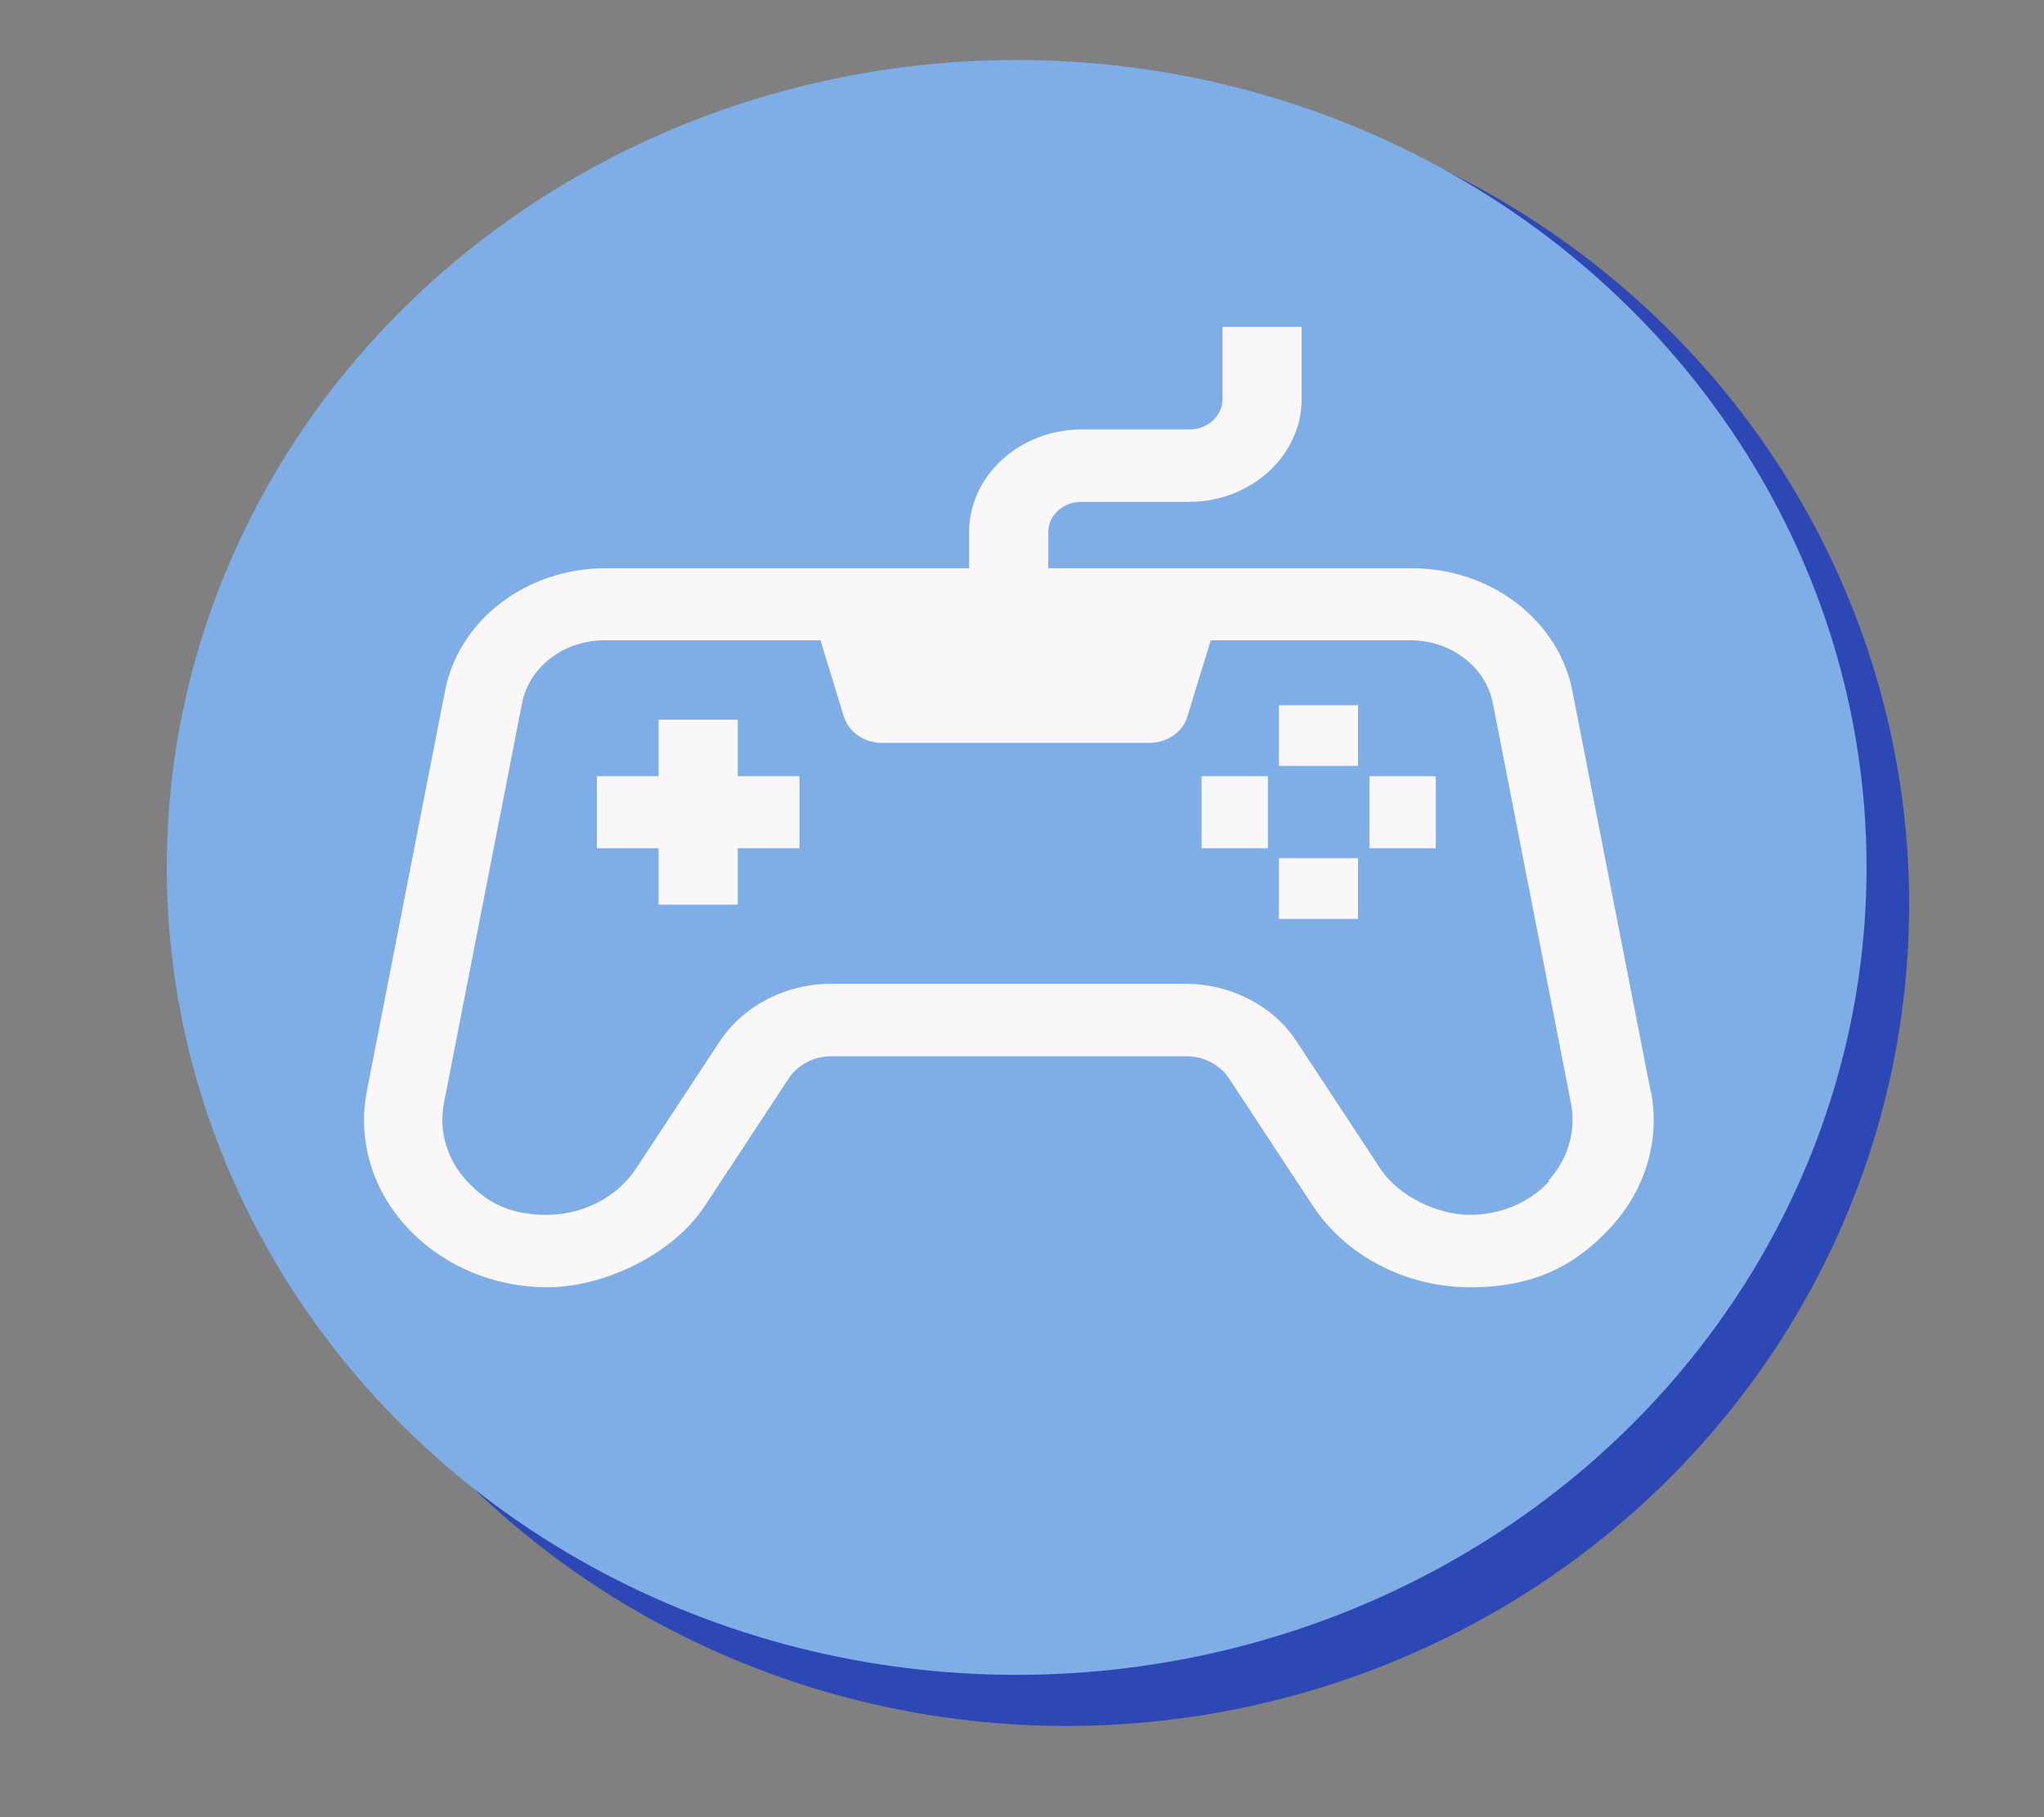
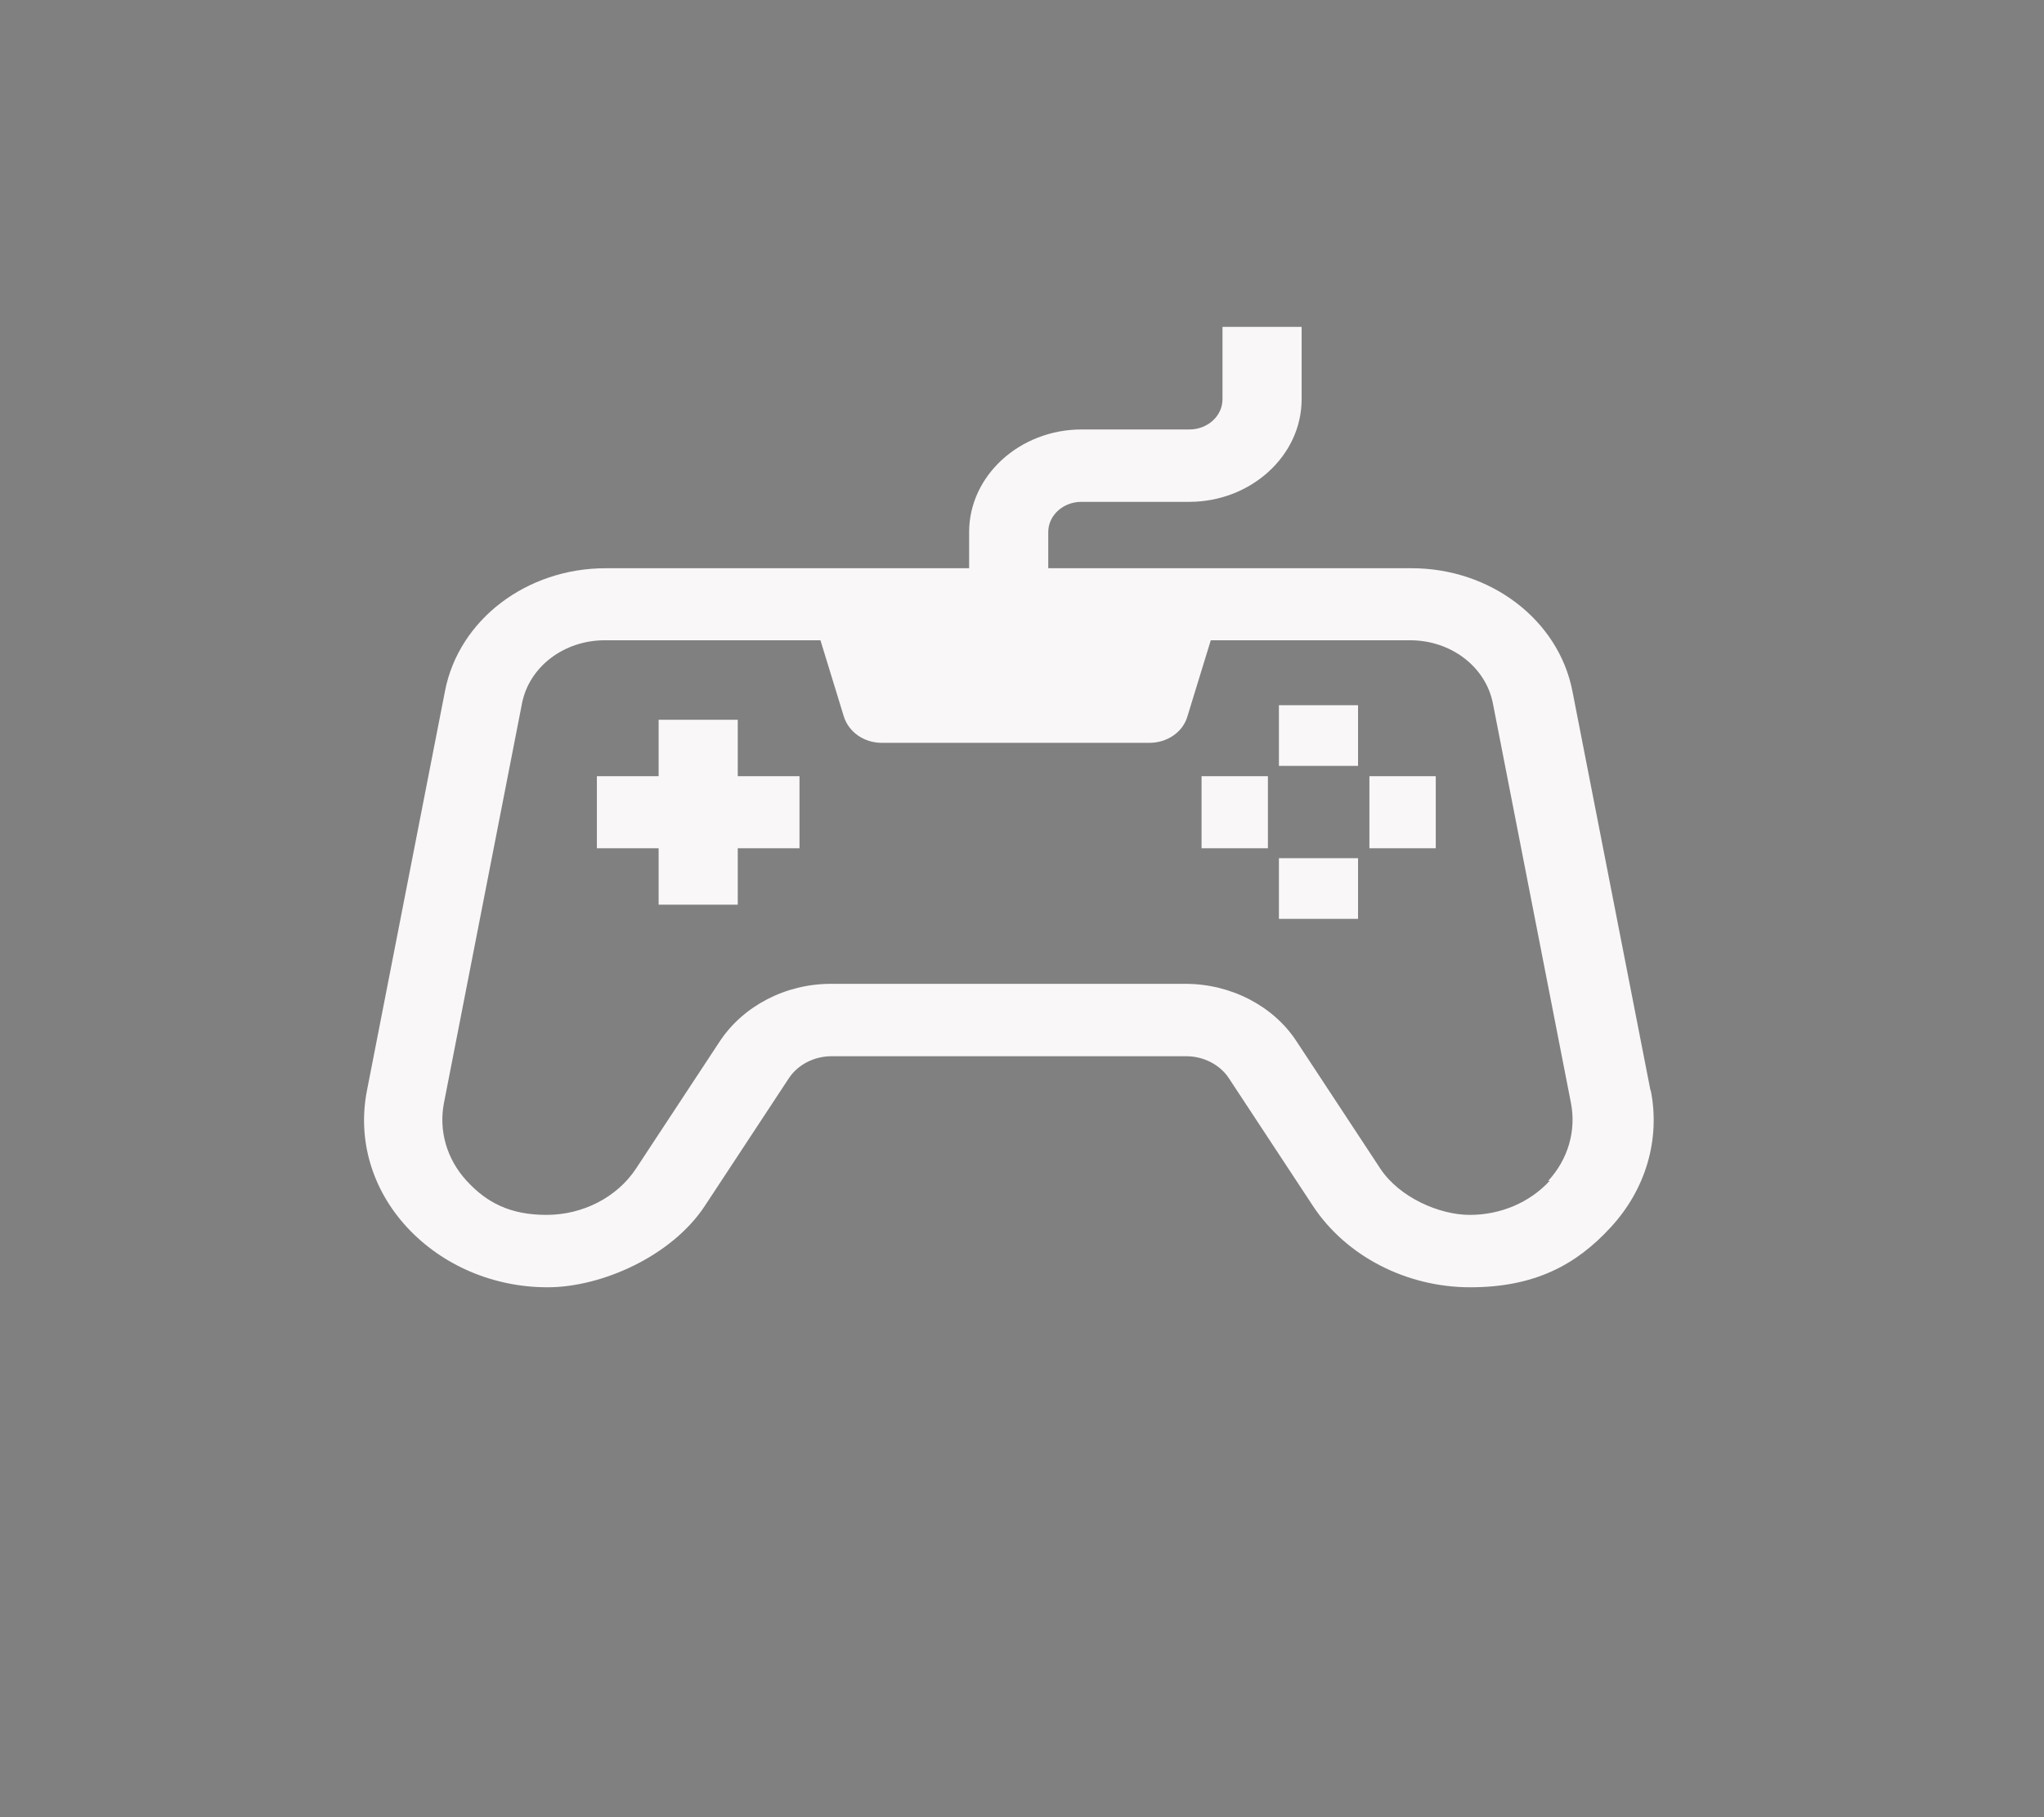
<svg xmlns="http://www.w3.org/2000/svg" viewBox="0 0 576 512">
  <rect x="0" y="0" width="576" height="512" fill="#808080" stroke="none" />
  <defs>
    <style>      .cls-1 {        fill: #fcfcfc;      }      .cls-1, .cls-2, .cls-3, .cls-4, .cls-5 {        display: none;      }      .cls-2 {        fill: #fcfafa;      }      .cls-6 {        fill: #f9f7f7;      }      .cls-3 {        fill: #f9f9f9;      }      .cls-4 {        fill: #fff;      }      .cls-7 {        fill: #7fade5;      }      .cls-8 {        fill: #2d48b5;      }      .cls-5 {        fill: #fcf7f7;      }    </style>
  </defs>
  <g>
    <g id="Layer_1">
      <g id="Layer_1-2" data-name="Layer_1">
-         <ellipse class="cls-8" cx="300.5" cy="254.8" rx="237.5" ry="231.5" />
-         <ellipse class="cls-7" cx="286.5" cy="244.4" rx="239.5" ry="227.5" />
-         <path class="cls-4" d="M324.6,158.8h-144.2c-13.2,0-23.9,10.7-23.9,23.9v144.2c0,13.2,10.7,23.9,23.9,23.9h144.2c13.2,0,23.9-10.7,23.9-23.9v-144.2c0-13.2-10.7-23.9-23.9-23.9h0ZM419.3,177.7l-54.8,37.8v78.7l54.8,37.8c10.6,7.3,25.2-.2,25.2-12.9v-128.5c0-12.7-14.6-20.2-25.2-12.9h0Z" />
+         <path class="cls-4" d="M324.6,158.8h-144.2c-13.2,0-23.9,10.7-23.9,23.9v144.2c0,13.2,10.7,23.9,23.9,23.9h144.2c13.2,0,23.9-10.7,23.9-23.9v-144.2c0-13.2-10.7-23.9-23.9-23.9h0ZM419.3,177.7l-54.8,37.8v78.7l54.8,37.8c10.6,7.3,25.2-.2,25.2-12.9v-128.5c0-12.7-14.6-20.2-25.2-12.9h0" />
      </g>
      <path class="cls-2" d="M421.8,199.7c0-2.6,2.1-4.7,4.7-4.7s4.7,2.1,4.7,4.7v189.1c0,2.6-2.1,4.7-4.7,4.7-.9,0-1.8-.2-2.6-.7l-36.3-18.9c-47.4-24.8-62.2-10.9-95.5,20.2l-.2.2c-1.8,1.7-4.6,1.7-6.4,0l-.5-.2c-33.4-31.1-48.2-45-95.6-20.2l-36.5,19.2c-2.3,1.2-5.1.3-6.3-2-.4-.7-.5-1.4-.5-2.1v-189.2c0-2.6,2.1-4.7,4.7-4.7s4.7,2.1,4.7,4.7v181.4l29.8-15.6c51.8-27.1,68.6-13.5,103.3,18.8,34.6-32.3,51.5-45.9,103.3-18.8l29.8,15.6v-181.4ZM326.4,208.7c-1.4,5.9-5.1,10.5-11,10.5h-.8v.2h63.1,0c2.6,0,4.7,2.1,4.7,4.7s-2.1,4.7-4.7,4.7h-66.6l-.3.8c-1,3.1-2.7,5.8-5,8.1-2.2,2.2-5.2,3.5-8.3,3.5h-4.1v104.1c12.7-10.4,28.1-16.7,44.4-18.2,17.7-1.6,37.3,2.4,59,12.6v-137.7c-11.6-7.6-24.8-12.5-38.6-14.2-11.4-1.2-22.8.2-33.5,4.2.8,1.5,1.3,3,1.7,4.6.9,3.9.9,8,0,11.8h0ZM309.7,239.4h67.9c2.6,0,4.7,2.1,4.7,4.7s-2.1,4.7-4.7,4.7h-67.9c-2.6,0-4.7-2.1-4.7-4.7s2.1-4.7,4.7-4.7ZM309.7,259.3h67.9c2.6,0,4.7,2.1,4.7,4.7s-2.1,4.7-4.7,4.7h-67.9c-2.6,0-4.7-2.1-4.7-4.7s2.1-4.7,4.7-4.7ZM309.7,279.3h67.9c2.6,0,4.7,2.1,4.7,4.7s-2.1,4.7-4.7,4.7h-67.9c-2.6,0-4.7-2.1-4.7-4.7s2.1-4.7,4.7-4.7ZM305,303.8c0-2.6,2.1-4.6,4.7-4.6h67.9c2.6,0,4.7,2.1,4.7,4.7s-2.1,4.7-4.7,4.7h-67.9c-2.6,0-4.7-2.1-4.7-4.7h0ZM304.4,219.2h-30.1l2.7,7.3h0c.6,1.7,1.5,3.3,2.7,4.6.4.5,1.1.8,1.8.9h16,0c.7,0,1.3-.4,1.8-.9,1.2-1.3,2.2-2.9,2.7-4.6l2.5-7.3ZM263.5,195.6c-.8,0-1.5,1.5-1.9,3.5h0c-.5,2.5-.5,5,0,7.5.5,1.9,1.2,3.5,1.9,3.5h51.9c.8,0,1.5-1.5,1.9-3.5h0c.5-2.5.5-5,0-7.5-.5-1.9-1.2-3.5-1.9-3.5h-51.9ZM253.9,192.6c-11-4.3-22.9-5.9-34.7-4.7-13.8,1.7-27,6.6-38.6,14.2v137.7c21.7-10.2,41.4-14.2,58.9-12.6,16.3,1.5,31.7,7.9,44.4,18.2v-104h-2.6c-3.1,0-6.1-1.3-8.3-3.5-2.2-2.3-3.9-5.1-5-8.1l-.4-.9h-67.9c-2.6,0-4.7-2.1-4.7-4.7s2.1-4.7,4.7-4.7h64.6v-.2h-.8c-6,0-9.6-4.6-11-10.5-.9-3.9-.9-8,0-11.8.3-1.5.8-2.8,1.5-4.2h-.1ZM199.7,239.4h67.9c2.6,0,4.7,2.1,4.7,4.7s-2.1,4.7-4.7,4.7h-67.9c-2.6,0-4.7-2.1-4.7-4.7s2.1-4.7,4.7-4.7h0ZM199.7,259.4h67.9c2.6,0,4.7,2.1,4.7,4.7s-2.1,4.7-4.7,4.7h-67.9c-2.6,0-4.7-2.1-4.7-4.7s2.1-4.7,4.7-4.7h0ZM199.7,279.3h67.9c2.6,0,4.7,2.1,4.7,4.7s-2.1,4.7-4.7,4.7h-67.9c-2.6,0-4.7-2.1-4.7-4.7s2.1-4.7,4.7-4.7h0ZM199.7,299.2h67.9c2.6,0,4.7,2.1,4.7,4.7s-2.1,4.7-4.7,4.7h-67.9c-2.6,0-4.7-2.1-4.7-4.7s2.1-4.7,4.7-4.7h0ZM261.2,118.1c-7.5,7.4-11.7,17.5-11.7,28.1,0,13.6,8.7,26,16.8,37.5l1.8,2.5h15.4v-14.8c0-2.6,2.1-4.7,4.7-4.7s4.7,2.1,4.7,4.7v14.9h17.8l1.4-2c8.2-11.6,17.1-24.2,17.1-37.8,0-16.1-9.8-30.6-24.6-36.7-14.9-6.1-32-2.7-43.3,8.6v-.3ZM283.6,56.4c0-2.6,2.1-4.7,4.7-4.7s4.7,2.1,4.7,4.7v19.4c0,2.6-2.1,4.7-4.7,4.7s-4.7-2.1-4.7-4.7v-19.4ZM198,151.4c-2.6,0-4.7-2.1-4.7-4.7s2.1-4.7,4.7-4.7h19.4c2.6,0,4.7,2.1,4.7,4.7s-2.1,4.7-4.7,4.7h-19.4ZM221.1,86.2c-1.8-1.8-1.8-4.8,0-6.6,1.8-1.8,4.8-1.8,6.6,0l13.7,13.7c1,.9,1.6,2.1,1.6,3.4,0,1.3-.5,2.6-1.4,3.5-.9.9-2.2,1.4-3.5,1.4-1.3,0-2.5-.6-3.4-1.6l-13.7-13.7ZM378.5,142h0c2.6,0,4.7,2.1,4.7,4.7s-2.1,4.7-4.7,4.7h-19.4c-2.6,0-4.7-2.1-4.7-4.7s2.1-4.7,4.7-4.7h19.3ZM348.8,79.6c1.9-1.4,4.5-1.2,6.1.5,1.6,1.7,1.8,4.3.4,6.1l-13.7,13.7c-.8,1-2.1,1.6-3.4,1.6-1.3,0-2.6-.5-3.5-1.4-.9-.9-1.4-2.2-1.4-3.5,0-1.3.6-2.5,1.6-3.4l13.8-13.7Z" />
      <path class="cls-1" d="M291,278.6h-8.1c-8.8,0-15.9,7-15.9,15.4v14.6c0,10.6,9,19.4,20,19.4s20-8.7,20-19.4v-14.6c0-8.5-7.2-15.4-15.9-15.4h0ZM282.9,269.9h8.1c6.7,0,12.8,2.6,17.3,6.8,2.6-1.5,5.3-2.8,8.1-3.7-2.4-4.1-3.8-8.8-3.8-13.9v-14.6c0-13.3,11.2-24.1,24.9-24.1h1.3v-112.5l-39.7-16.9c-1.7-.7-2.7-2.3-2.7-3.9v-21l-43.6,20.1v206h5.3c1-12.4,11.8-22.2,24.8-22.2h0ZM313.5,283.7c1.5,3.1,2.4,6.6,2.4,10.2v14.6c0,5-1.4,9.8-3.8,13.9,3.7,1.1,7.2,2.9,10.3,5.1l4.9,1.2-2.9-7.7h0c-.3-.8-.4-1.7-.1-2.5l8.7-32.6c-3.8-1.2-7.3-3-10.2-5.5-3.3.6-6.4,1.7-9.2,3.3h0ZM305.6,330.1c-2.9,2.4-6.3,4.2-9.9,5.3l8.6,32.2c.3.9.3,1.9,0,2.9l-2.9,7.7c9.8-2.1,19-6.3,26.8-12.3v-10.4c0-6.7-2.7-12.8-7-17.4-.9-1-1.9-1.9-3-2.8-4.4-1.4-8.6-3.1-12.6-5.2h0ZM278.3,335.4c-3.8-1.2-7.2-3.1-10.2-5.5-12.8,2.1-22.3,13-22.3,25.6v10.4c7.8,6,17,10.2,26.8,12.3l-2.9-7.7h0c-.3-.8-.4-1.7-.1-2.5l8.6-32.6ZM260.3,319.5c-2.8-6.4-2.3-11.9-2.3-18.7h-91.4v18.7h93.7ZM286.9,337.3l-8.4,31.4,4,10.8h8.8l4-10.8-8.4-31.4ZM332.3,338.4c3,5.1,4.7,10.9,4.7,17.1v12.5c0,1.2-.6,2.5-1.6,3.3-20.7,16.8-49.1,21.5-74.2,12.7-8.3-2.9-15.9-7.2-22.5-12.5-1.1-.8-1.8-2.1-1.8-3.5v-12.5h-92.7c-2.5,0-4.5-1.9-4.5-4.3v-27.3c0-2.4,2-4.3,4.5-4.3h13.6v-23c0-2.4,2-4.3,4.5-4.3h23.9v-149.3h0c0-1.8,1.2-3.5,3-4.1l54.7-17.9v-37.4h0c0-1.6,1-3.2,2.6-3.9l52.2-24c3.3-1.7,6.7.7,6.7,3.8v25.1l39.4,16.8c1.7.6,3,2.2,3,4.1v50.9l53.4,17.9c1.8.6,3,2.3,3,4.1h0v92.1c11.9,1.8,21,11.9,21,23.8v14.6c0,5-1.4,9.8-3.8,13.9,14.6,4.5,25,17.8,25,33v12.5c0,1.4-.7,2.7-1.8,3.5-6.6,5.3-14.2,9.6-22.5,12.5-25.2,8.9-53.5,4.1-74.2-12.7-1.1-.8-1.6-2.1-1.6-3.3v-12.5c0-6.2,1.7-12.1,4.7-17.1-6.1.7-12.4.7-18.5,0h0ZM238,346.8c2-7.4,6.5-14,12.7-18.7h-102.2v18.7h89.4ZM392.1,269.9h3.1v-88.8l-47.5-15.9v55.3c12.8,1,22.8,11.5,22.8,24v14.6c0,5-1.4,9.8-3.8,13.9,2.9.9,5.6,2.1,8.1,3.7,4.5-4.2,10.6-6.8,17.3-6.8h0ZM415.1,329.9c-3,2.5-6.4,4.4-10.2,5.5l8.7,32.6c.2.9.1,1.7-.1,2.5h0l-2.9,7.7c9.8-2.1,19-6.3,26.8-12.3v-10.4c0-12.7-9.6-23.5-22.3-25.6h0ZM387.5,335.4c-3.7-1.1-7-3-9.9-5.3-4,2.1-8.2,3.8-12.6,5.2-1.1.8-2.1,1.8-3,2.8-4.3,4.6-7,10.7-7,17.4v10.4c7.8,6,17,10.2,26.8,12.3l-2.9-7.7c-.4-1-.3-2,0-2.9l8.6-32.2ZM371.1,322.5c-2.4-4.1-3.8-8.8-3.8-13.9v-14.6c0-3.7.8-7.1,2.4-10.2-2.8-1.6-5.9-2.8-9.2-3.3-3,2.5-6.4,4.4-10.2,5.5l8.6,32.2c.3.9.3,1.9,0,2.9l-2.9,7.7,4.9-1.2c3.1-2.2,6.5-3.9,10.3-5.1h0ZM400.2,278.6h-8.1c-8.8,0-15.9,7-15.9,15.4v14.6c0,17,21.4,26,34.1,13.7,3.6-3.5,5.9-8.4,5.9-13.7v-14.6c0-8.5-7.2-15.4-16-15.4h0ZM398.4,345.6l-2.2-8.3-8.4,31.4,4,10.8h8.8l4-10.8-6.2-23.2ZM345.6,229.1h-8.1c-8.8,0-15.9,7-15.9,15.5v14.6c0,17,21.4,26,34.1,13.7,3.6-3.5,5.9-8.4,5.9-13.7v-14.6c0-8.5-7.2-15.5-16-15.5h0ZM341.6,287.9l-8.4,31.4,4,10.8h8.8l4-10.8-8.4-31.4ZM365.1,197.5c-2.4-.6-3.9-2.9-3.3-5.2.6-2.3,3-3.8,5.4-3.2l9.4,2.2c2.1.4,3.5,2.2,3.4,4.2h0v8.7c0,2.4-2,4.3-4.5,4.3s-4.5-1.9-4.5-4.3v-5.2l-5.9-1.3ZM223.1,229.1c2.4-.5,4.8.9,5.4,3.2.6,2.3-.9,4.7-3.3,5.2l-5.9,1.3v5.2c0,2.4-2,4.3-4.5,4.3s-4.5-1.9-4.5-4.3v-8.6h0c0-2,1.4-3.7,3.4-4.2l9.4-2.2ZM223.1,195.4c2.4-.6,4.8.9,5.4,3.2.6,2.3-.9,4.6-3.3,5.2l-5.9,1.3v5.2c0,2.4-2,4.3-4.5,4.3s-4.5-1.9-4.5-4.3v-8.6h0c0-2,1.4-3.7,3.4-4.2l9.4-2.1ZM223.1,161.7c2.4-.5,4.8.9,5.4,3.2.6,2.3-.9,4.6-3.3,5.2l-5.9,1.3v5.2c0,2.4-2,4.3-4.5,4.3s-4.5-1.9-4.5-4.3v-8.6h0c0-2,1.4-3.7,3.4-4.2l9.4-2.2ZM243.8,130l-48.8,16v146.2h48.8v-162.2ZM315.5,112.2c2.5,0,4.5,1.9,4.5,4.3s-2,4.3-4.5,4.3h-4.9v4.3c0,2.4-2,4.3-4.5,4.3s-4.5-1.9-4.5-4.3v-8.6c0-2.4,2-4.3,4.5-4.3h9.4ZM285.5,247.1c2.4,0,4.5,1.9,4.5,4.3s-2,4.3-4.5,4.3h-4.9v4.3c0,2.4-2,4.3-4.5,4.3s-4.5-1.9-4.5-4.3v-8.6c0-2.4,2-4.3,4.5-4.3h9.4ZM315.5,213.4c2.5,0,4.5,1.9,4.5,4.3s-2,4.3-4.5,4.3h-4.9v4.3c0,2.4-2,4.3-4.5,4.3s-4.5-1.9-4.5-4.3v-8.6c0-2.4,2-4.3,4.5-4.3h9.4ZM285.5,213.4c2.4,0,4.5,1.9,4.5,4.3s-2,4.3-4.5,4.3h-4.9v4.3c0,2.4-2,4.3-4.5,4.3s-4.5-1.9-4.5-4.3v-8.6c0-2.4,2-4.3,4.5-4.3h9.4ZM315.5,179.6c2.5,0,4.5,1.9,4.5,4.3s-2,4.3-4.5,4.3h-4.9v4.3c0,2.4-2,4.3-4.5,4.3s-4.5-1.9-4.5-4.3v-8.6c0-2.4,2-4.3,4.5-4.3h9.4ZM285.5,179.6c2.4,0,4.5,1.9,4.5,4.3s-2,4.3-4.5,4.3h-4.9v4.3c0,2.4-2,4.3-4.5,4.3s-4.5-1.9-4.5-4.3v-8.6c0-2.4,2-4.3,4.5-4.3h9.4ZM315.5,145.9c2.5,0,4.5,1.9,4.5,4.3s-2,4.3-4.5,4.3h-4.9v4.3c0,2.4-2,4.3-4.5,4.3s-4.5-1.9-4.5-4.3v-8.6c0-2.4,2-4.3,4.5-4.3h9.4ZM285.5,145.9c2.4,0,4.5,1.9,4.5,4.3s-2,4.3-4.5,4.3h-4.9v4.3c0,2.4-2,4.3-4.5,4.3s-4.5-1.9-4.5-4.3v-8.6c0-2.4,2-4.3,4.5-4.3h9.4ZM285.5,112.2c2.4,0,4.5,1.9,4.5,4.3s-2,4.3-4.5,4.3h-4.9v4.3c0,2.4-2,4.3-4.5,4.3s-4.5-1.9-4.5-4.3v-8.6c0-2.4,2-4.3,4.5-4.3h9.4Z" />
-       <path class="cls-3" d="M289.9,310.8c18.9,0,37.1-6.7,50.5-18.8,13.4-12,20.9-28.3,20.9-45.3v-121.7c0-17-7.5-33.3-20.9-45.3-13.4-12-31.6-18.8-50.5-18.8s-37.1,6.7-50.5,18.8c-13.4,12-20.9,28.3-20.9,45.3v121.7c0,11.2,3.3,22.3,9.6,32,6.3,9.7,15.3,17.8,26.1,23.4,10.9,5.6,23.2,8.6,35.7,8.6h0ZM242.3,246.7v-121.7c0-15.3,9.1-29.3,23.8-37,14.7-7.6,32.9-7.6,47.6,0,14.7,7.6,23.8,21.7,23.8,37v121.7c0,15.3-9.1,29.3-23.8,37-14.7,7.6-32.9,7.6-47.6,0-14.7-7.6-23.8-21.7-23.8-37h0Z" />
      <path class="cls-3" d="M403,177.4c-3.2,0-6.2,1.1-8.4,3.1-2.2,2-3.5,4.7-3.5,7.6v56.4c0,50.1-45.4,90.8-101.2,90.8s-101.2-40.7-101.2-90.8v-56.4c0-3.8-2.3-7.3-6-9.2-3.7-1.9-8.2-1.9-11.9,0-3.7,1.9-6,5.4-6,9.2v56.4c0,58.2,49.7,106.3,113.1,111.7v38.9h-47.6c-4.3,0-8.2,2-10.3,5.3-2.1,3.3-2.1,7.4,0,10.7,2.1,3.3,6.1,5.3,10.3,5.3h119c4.3,0,8.2-2,10.3-5.3,2.1-3.3,2.1-7.4,0-10.7-2.1-3.3-6.1-5.3-10.3-5.3h-47.6v-38.9c63.4-5.4,113.1-53.4,113.1-111.7v-56.4c0-2.8-1.3-5.5-3.5-7.5-2.2-2-5.3-3.1-8.4-3.1h0Z" />
      <path class="cls-5" d="M475.1,130.6c-1.1-.8-2.5-1.1-3.9-.8-5.3.9-11.8,1.8-20.1,2.9v-8.2c0-1.2-.6-2.3-1.7-3.1-1.1-.7-2.5-1-3.8-.8-6.9,1.2-17,2.5-28.8,3.9-46.9,5.8-114.6,14.2-132.7,36.9-18.1-22.7-85.7-31.1-132.7-36.9-11.7-1.5-21.9-2.7-28.8-3.9-1.4-.2-2.8,0-3.8.8s-1.7,1.9-1.7,3.1v8.2c-8.4-1.1-14.8-2-20.1-2.9h0c-1.4-.3-2.8,0-3.8.8-1.1.8-1.7,1.9-1.7,3.1v214c0,1.1.6,2.2,1.6,3,1,.7,2.3,1.1,3.6,1,63.4-6.8,127.7,2,185.5,25.3h0c.1,0,.2,0,.3.1h.1c.1,0,.2,0,.4.1h.1c.1,0,.3,0,.4,0h0c.3,0,.6,0,1,0h0c.1,0,.3,0,.4,0h.1c.1,0,.2,0,.4-.1h.1c.1,0,.2-.1.3-.2h0c57.8-23.3,122.1-32.1,185.5-25.3,1.3.1,2.6-.2,3.6-1,1-.7,1.6-1.8,1.6-3v-214c0-1.2-.6-2.3-1.7-3.1h0ZM418.2,132.3c9.1-1.1,17.2-2.1,23.8-3.1v191.5c-6.6,1-15.3,2.1-25.1,3.3-43.6,5.4-105,13-128.1,32.3v-182.5c0-25.4,84.2-35.9,129.4-41.5h0ZM126.4,129.2c6.5,1,14.7,2,23.8,3.1,45.2,5.6,129.4,16.1,129.4,41.5v182.5c-23-19.2-84.5-26.9-128.1-32.3-9.8-1.2-18.5-2.3-25.1-3.3v-191.5ZM100.8,343.2v-204.8c4.6.7,10,1.4,16.4,2.2v183.3c0,1.9,1.5,3.5,3.7,3.9,7.1,1.2,17.4,2.5,29.3,4,40.8,5.1,113.4,14,127.1,34.5h0c-55.5-20.8-116.3-28.7-176.5-23h0ZM467.6,343.2h0c-60.2-5.7-121,2.3-176.5,23,13.8-20.4,86.3-29.4,127.1-34.5,11.9-1.5,22.2-2.7,29.3-4h0c2.1-.4,3.7-2,3.7-3.9v-183.3c6.4-.8,11.8-1.5,16.4-2.2v204.8ZM301.2,190.7c-.6-.9-.7-2-.3-3,.4-1,1.2-1.8,2.2-2.3,24.4-11.1,64.5-17.3,100.5-21.9h0c2.5-.3,4.9,1.2,5.2,3.3.4,2.1-1.4,4.2-3.9,4.5-35.2,4.5-74.3,10.5-97.5,21.1-2.3,1-5,.3-6.2-1.7h0ZM159.5,166.8c.4-2.1,2.7-3.6,5.2-3.3,36,4.6,76,10.8,100.5,21.9h0c2.3,1,3.1,3.4,1.9,5.3-1.2,1.9-4,2.7-6.2,1.6-23.2-10.6-62.3-16.6-97.5-21.1h0c-1.2-.1-2.3-.7-3-1.6-.7-.9-1-1.9-.8-3h0ZM301.2,220.1h0c-.6-.9-.7-2-.3-3,.4-1,1.2-1.8,2.2-2.3,24.4-11.1,64.5-17.3,100.5-21.9,2.5-.3,4.9,1.2,5.2,3.3s-1.4,4.2-3.9,4.5c-35.2,4.5-74.3,10.5-97.5,21.1-2.3,1-5,.3-6.2-1.6h0ZM159.5,196.2c.2-1,.8-2,1.8-2.6,1-.6,2.2-.9,3.4-.7,36,4.6,76,10.8,100.5,21.9h0c2.3,1,3.1,3.4,1.9,5.4-1.2,1.9-4,2.6-6.2,1.6-23.2-10.6-62.3-16.6-97.5-21.1-1.2-.2-2.3-.7-3-1.6-.7-.9-1-1.9-.8-2.9h0ZM301.2,249.5c-.6-.9-.7-2-.3-3,.4-1,1.2-1.8,2.2-2.3,24.4-11.1,64.5-17.3,100.5-21.9,2.5-.3,4.9,1.2,5.2,3.3.4,2.1-1.4,4.2-3.9,4.5-35.2,4.5-74.3,10.5-97.5,21.1-1.1.5-2.4.6-3.5.3s-2.1-1-2.7-1.9h0ZM159.5,225.6c.4-2.2,2.7-3.6,5.2-3.3,36,4.6,76,10.8,100.5,21.9h0c2.3,1,3.1,3.4,1.9,5.3-1.2,1.9-4,2.7-6.2,1.6-23.2-10.6-62.3-16.6-97.5-21.1-2.5-.3-4.3-2.3-3.9-4.5h0ZM301.2,279c-.6-.9-.7-2-.3-3,.4-1,1.2-1.8,2.2-2.3,24.4-11.1,64.5-17.3,100.4-21.9,2.5-.3,4.9,1.2,5.2,3.3s-1.4,4.2-3.9,4.5c-35.2,4.5-74.3,10.5-97.5,21.1-1.1.5-2.4.6-3.5.3-1.2-.3-2.1-1-2.7-1.9h0ZM159.5,255.1c.2-1,.8-2,1.8-2.6s2.2-.9,3.4-.7c36,4.6,76,10.8,100.5,21.9h0c2.2,1,3.1,3.4,1.9,5.3-1.2,1.9-4,2.7-6.2,1.6-23.2-10.6-62.3-16.6-97.5-21.1-2.5-.3-4.2-2.3-3.9-4.5h0ZM301.2,308.4c-.6-.9-.7-2-.3-3,.4-1,1.2-1.8,2.2-2.3,24.4-11.1,64.5-17.3,100.5-21.9,2.5-.3,4.8,1.2,5.2,3.3.4,2.1-1.3,4.1-3.8,4.5-35.2,4.5-74.3,10.5-97.5,21.1-1.1.5-2.4.6-3.5.3-1.2-.3-2.1-1-2.7-1.9h0ZM159.5,284.5c.4-2.1,2.7-3.6,5.2-3.3,36,4.6,76,10.8,100.5,21.9h0c2.3,1,3.1,3.4,1.9,5.4-1.2,1.9-4,2.7-6.2,1.6-23.2-10.6-62.3-16.6-97.5-21.1-2.5-.3-4.3-2.3-3.9-4.5h0Z" />
      <path class="cls-6" d="M465.1,307.2l-22-112.5c-3.9-20-23-34.6-45.3-34.6h-102.4v-10.2c0-4.7,4.2-8.5,9.3-8.5h30.4c17.4,0,31.7-13,31.7-28.9v-20.4h-22.3v20.4c0,4.7-4.2,8.5-9.3,8.5h-30.4c-17.4,0-31.7,13-31.7,28.9v10.2h-102.4c-22.3,0-41.4,14.5-45.3,34.6l-22,112.6c-2.7,13.8,1.4,27.8,11.3,38.5s24.3,16.9,39.6,16.9,35-8.8,44.3-22.9l23.7-36c2.5-3.8,7.1-6.2,12-6.2h100c4.9,0,9.5,2.4,12,6.2l23.7,36c9.3,14.1,26.3,22.9,44.3,22.9s29.8-6.2,39.6-16.9c9.9-10.7,14-24.8,11.3-38.5h0ZM436.7,332.7c-5.6,6.1-13.8,9.6-22.5,9.6s-19.9-5-25.2-13l-23.7-36c-6.5-9.9-18.5-16.1-31.2-16.1h-100c-12.7,0-24.6,6.2-31.2,16.1l-23.7,36c-5.3,8-14.9,13-25.2,13s-16.9-3.5-22.5-9.6-7.9-14.1-6.4-21.9l22-112.6c2-10.3,11.8-17.8,23.3-17.8h60.8l6.6,21.5c1.4,4.4,5.7,7.4,10.7,7.4h75.4c5,0,9.4-3,10.7-7.4l6.6-21.5h56.2c11.5,0,21.3,7.5,23.3,17.8l22,112.6c1.5,7.8-.8,15.8-6.4,21.9h0ZM207.9,218.7h17.4v20.3h-17.4v15.9h-22.3v-15.9h-17.4v-20.3h17.4v-15.9h22.3v15.9ZM360.4,198.7h22.3v17.1h-22.3v-17.1ZM360.4,241.8h22.3v17.1h-22.3v-17.1ZM385.9,218.7h18.7v20.3h-18.7v-20.3ZM338.6,218.7h18.7v20.3h-18.7v-20.3Z" />
    </g>
  </g>
</svg>